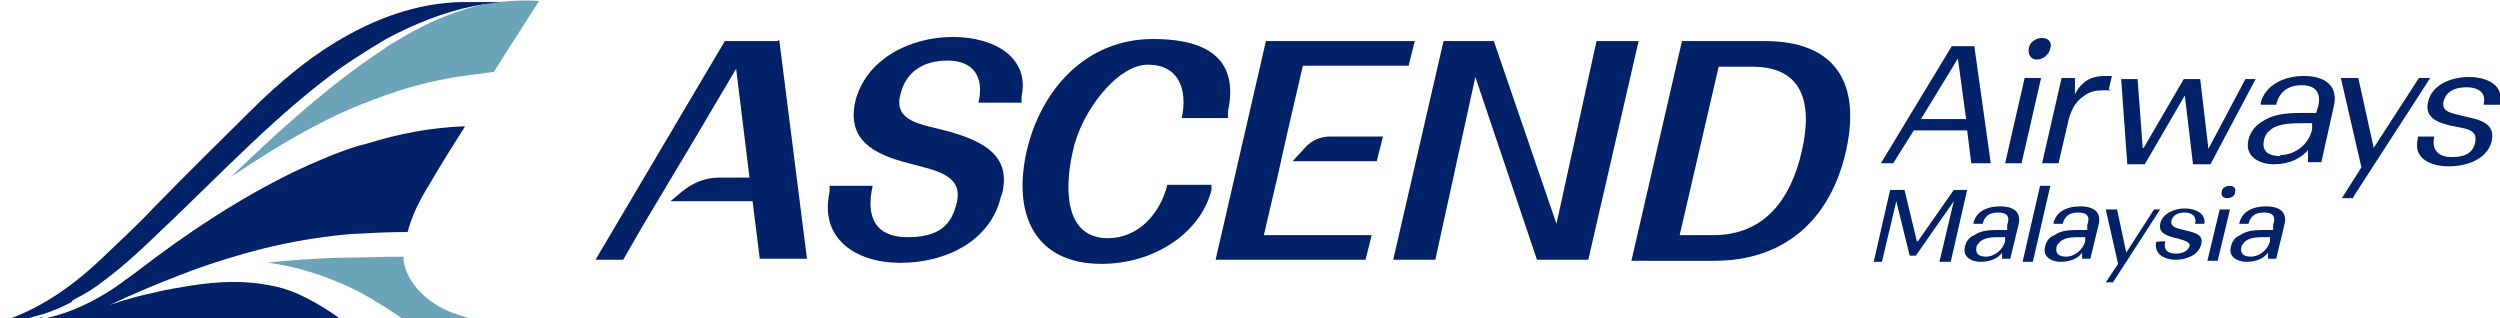
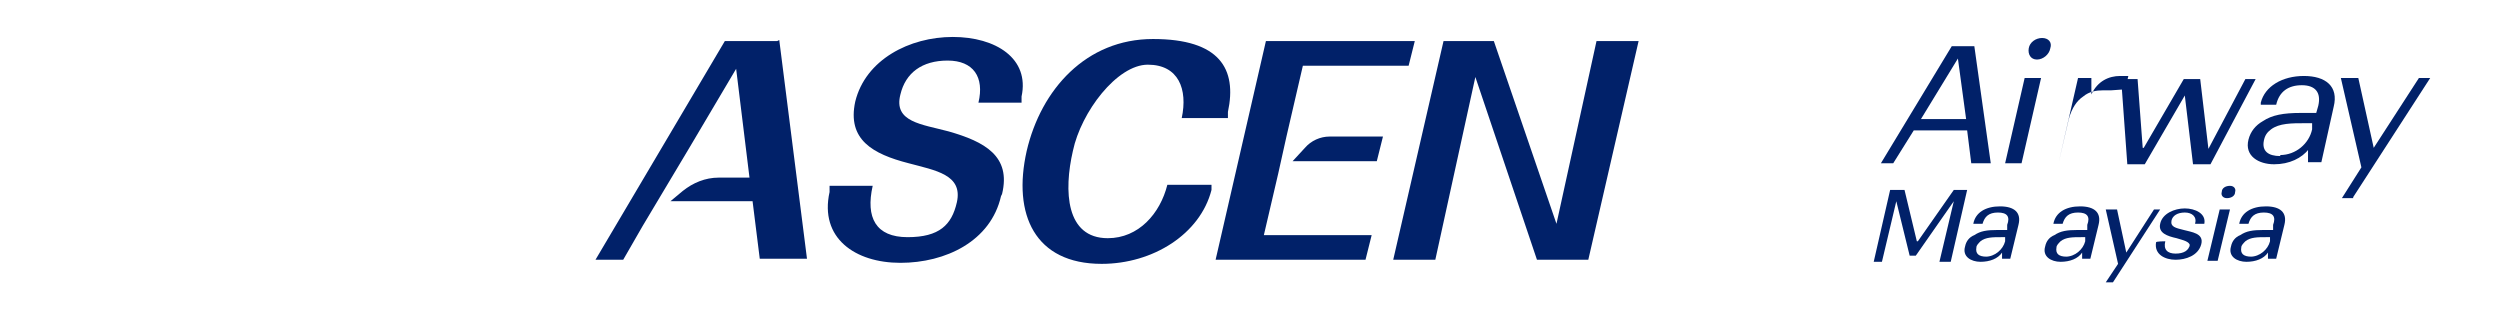
<svg xmlns="http://www.w3.org/2000/svg" id="Layer_1" version="1.1" viewBox="0 0 243.5 31">
  <defs>
    <style>
      .st0 {
        fill: #6ba4b8;
      }

      .st1 {
        fill: #012169;
      }
    </style>
  </defs>
  <g>
-     <path class="st1" d="M7,29.3c.5-.3.9-.5,1.1-.6.9-.5,1.7-1.1,2.6-1.8,2.2-1.7,4.2-3.7,6.2-5.6,4.8-4.6,9.4-9.4,14.7-13.5,1.9-1.5,4-2.8,6-4,2.8-1.5,5.6-2.6,8.5-3.2.5-.1,1.1-.2,1.6-.2,0,0,0,0,0,0,0,0,0,0,0,0,2.6-.4,4.6-.2,4.6-.2,0,0,0,0,0,0h-.4c-2.3,0-4.6,0-7,0-3.7.1-7.3,1.2-10.8,3.1-3.7,2-6.9,4.7-9.9,7.7-2.5,2.5-5.6,5.5-9.3,9.3-1.1,1.2-2.7,2.7-4.7,4.6-2.8,2.7-5.8,4.9-9.4,6.2-.2,0-.4.1-.7.2-.2,0-.2,0,0,.1h.3s1.1,0,1.1,0c.9-.3,1.9-.6,2.7-.8.9-.3,1.9-.7,2.8-1.2ZM37.7,3.4s0,0,0,0c0,0,0,0,0,0ZM37.7,3.4s0,0,0,0c0,0,0,0,0,0ZM37.7,3.4s0,0,0,0c0,0,0,0,0,0ZM37.6,3.4s0,0,0,0c0,0,0,0,0,0,0,0,0,0,0,0ZM33.2,31.1c-1.2-.9-2.4-1.6-3.6-2.2-1-.5-2.1-.9-3.3-1.1-2.4-.5-5-.4-7.6,0-1.2.2-2.5.4-3.7.7-1.4.3-2.9.7-4.3,1.2-.4.1-.4.1,0,0,2.3-1.1,4.5-2,6.8-2.9,1.8-.7,3.8-1.4,6.3-2.1,3.5-1,6.9-1.6,10.3-1.9,1.8-.1,3.7-.2,5.6-.2,0,0,0,0,0,0,.2-.7.4-1.3.7-2,.4-.9.9-1.8,1.4-2.6,1.1-1.9,2.3-3.8,3.5-5.7,0,0,0,0,0,0,0,0,0,0,0,0-3.2.1-6.4.7-9.6,1.7l-.8.2c-2.2.7-4.3,1.6-6.4,2.6-5.3,2.6-10.3,5.9-15.1,9.6-.5.4-1,.7-1.5,1.1-1.9,1.4-4.2,2.6-6.3,3.2-1,.3-2,.5-3,.7.3,0,.6-.2.9-.3.3,0,.6-.2.9-.3-.8.2-1.8.5-2.7.8h11.6s2.7,0,2.7,0h17.3c.1,0,.1,0,0,0ZM33.8,15.8s0,0,0,0c0,0,0,0,0,0,0,0,0,0,0,0ZM33.8,15.8s0,0,0,0c0,0,0,0,0,0ZM11.9,30.7s0,0,0,0c0,0,0,0,0,0ZM11.9,30.7s0,0,0,0c0,0,0,0,0,0ZM11.9,30.7s0,0,0,0c0,0,0,0,0,0,0,0,0,0,0,0ZM20.8,31s0,0,0,0c0,0,0,0,0,0ZM20.8,31s0,0,0,0c0,0,0,0,0,0ZM20.8,31s0,0,0,0c0,0,0,0,0,0,0,0,0,0,0,0Z" />
-     <path class="st0" d="M47.5,31.3c-2.5,0-5,0-7.5,0-.2,0-.3,0-.4,0-2.2-1.5-4.5-3-7.1-4-2-.8-4.1-1.4-6.3-1.7,0,0-.1,0-.2,0,0,0,0,0,0,0-.2,0-.2,0,0,0,2.4-.3,4.7-.4,7-.5,2.1,0,4.2-.1,6.3-.1,0,0,0,0,0,0,0,1.5,1,2.9,2,3.8.8.7,1.6,1.2,2.6,1.6,1.1.4,2.3.8,3.5,1,.4,0,.4,0,0,0ZM47.9.3s0,0,0,0c-.9.1-1.7.3-2.6.6-2.3.7-4.6,1.8-6.7,3.1-.5.3-.9.5-1.1.7-5.5,3.6-10.4,8.1-15.2,12.7,0,0,0,0,0,0,0,0,0,0,0,0,.2-.2.5-.4.7-.5,3.9-2.6,7.9-5,12.1-6.7l1.3-.5c3.1-1.2,6.2-2,9.4-2.4.8-.1,1.6-.2,2.3-.3,0,0,0,0,0,0L52.5.1s0,0,0,0c0,0-2-.2-4.6.2Z" />
-   </g>
+     </g>
  <g>
    <path class="st1" d="M190.2,4.5h2.1l1.6,11.4h-1.9l-.4-3.2h-5.2l-2,3.2h-1.2l6.9-11.4ZM191.5,11.6l-.8-5.9-3.6,5.9h4.4Z" />
    <path class="st1" d="M197.2,7.6h1.6l-1.9,8.3h-1.6l1.9-8.3ZM198.4,5.8c-.6,0-.9-.5-.8-1.1.1-.6.7-1,1.3-1s1,.4.8,1c-.1.6-.7,1.1-1.3,1.1Z" />
-     <path class="st1" d="M205.6,8.8c-.2,0-.5,0-.8,0-.6,0-1.3.1-1.9.6-.6.4-1.1,1.1-1.4,2.2l-1,4.3h-1.6l1.9-8.3h1.3v1.6c.6-1.3,1.7-1.8,2.8-1.8s.6,0,.8,0l-.3,1.3Z" />
+     <path class="st1" d="M205.6,8.8c-.2,0-.5,0-.8,0-.6,0-1.3.1-1.9.6-.6.4-1.1,1.1-1.4,2.2l-1,4.3l1.9-8.3h1.3v1.6c.6-1.3,1.7-1.8,2.8-1.8s.6,0,.8,0l-.3,1.3Z" />
    <path class="st1" d="M208.8,14.4l3.9-6.7h1.6l.8,6.8,3.6-6.8h1l-4.4,8.3h-1.7l-.8-6.7-3.9,6.7h-1.7l-.6-8.3h1.6l.5,6.7Z" />
    <path class="st1" d="M224.9,14.5c-.7.9-1.9,1.5-3.4,1.5s-2.9-.8-2.5-2.4c.2-.8.7-1.4,1.4-1.8.9-.6,2-.8,3.7-.8s1.1,0,1.5,0l.2-.7c.3-1.3-.3-2-1.6-2s-2.2.6-2.5,1.9h-1.5v-.2c.4-1.6,2.1-2.6,4.2-2.6s3.4,1,2.9,3l-1.2,5.4h-1.3v-1.4ZM222.1,15.1c1.5,0,2.8-1.1,3.1-2.5v-.6c0,0-.4,0-.7,0-1.3,0-2.5,0-3.3.6-.4.3-.6.6-.7,1.1-.2,1,.4,1.5,1.6,1.5Z" />
    <path class="st1" d="M229.2,19.3h-1.1l1.9-3-2-8.7h1.7l1.5,6.8,4.4-6.8h1.1l-7.5,11.6Z" />
-     <path class="st1" d="M241.1,13.7c.2-1.1-1.1-1.2-2.1-1.4-1.5-.3-2.9-.8-2.5-2.4.4-1.7,2.3-2.4,4-2.4s3.4.8,3,2.5v.2h-1.6c.3-1.2-.5-1.7-1.7-1.7s-2,.5-2.2,1.4c-.2,1,.7,1.1,1.9,1.4,1.2.3,3.2.5,2.8,2.4-.4,1.8-2.4,2.5-4.2,2.5s-3.5-.8-3-2.7v-.2h1.6c-.3,1.3.4,2,1.7,2s2.1-.4,2.3-1.5Z" />
  </g>
  <g>
    <path class="st1" d="M97.5,19.1c-1,4.4-5.4,6.5-9.8,6.5s-7.9-2.4-6.9-6.9v-.6h4.2c-.7,3.1.3,5,3.4,5s4.3-1.2,4.8-3.4c.6-2.7-2.1-3.1-4.7-3.8-3.5-.9-6-2.3-5.2-6,1-4.1,5.3-6.3,9.5-6.3s7.5,2.1,6.7,5.8v.6h-4.2c.6-2.5-.5-4.1-3-4.1s-4.1,1.2-4.6,3.3c-.7,2.7,2.1,2.9,4.7,3.6,3.5,1,6.1,2.4,5.2,6.1Z" />
    <path class="st1" d="M107.3,25.7c-6.5,0-8.7-4.8-7.3-11,1.4-6,5.8-10.9,12.3-10.9s8.2,2.9,7.3,7.1v.6h-4.5c.6-2.8-.3-5.2-3.3-5.2s-6.5,4.6-7.3,8.4c-.9,3.9-.7,8.5,3.4,8.5,3,0,5.1-2.4,5.8-5.2h4.3v.5c-1.1,4.3-5.7,7.2-10.7,7.2Z" />
    <path class="st1" d="M154.6,25.3h-4.9l-6-17.8-3.9,17.8h-4.1l4.9-21.3h4.9l6.1,17.8,3.9-17.8h4.1l-4.9,21.3Z" />
-     <path class="st1" d="M163.8,4h8.1c6.8,0,9.4,4,7.9,10.7-1.5,6.7-6,10.7-12.8,10.7h-8.1l4.9-21.3ZM167.4,6.5l-3.8,16.4h3.3c4.8,0,7.5-3.3,8.6-8.2,1.1-4.8,0-8.2-4.8-8.2h-3.3Z" />
    <path class="st1" d="M75.7,4h-5.1l-12.6,21.3h2.7l1.9-3.3h0l4.6-7.7,4.5-7.6,1.3,10.6h-3c-1.3,0-2.5.5-3.5,1.3l-1.2,1h8l.7,5.6h4.6l-2.7-21.3Z" />
    <g>
      <path class="st1" d="M125.8,15.7h8.3l.6-2.4h-5.2c-.9,0-1.8.4-2.4,1.1l-1.2,1.3Z" />
      <polygon class="st1" points="123.3 4 118.4 25.3 133 25.3 133.6 22.9 123.1 22.9 124.5 16.9 124.5 16.9 125.3 13.3 125.3 13.3 126.9 6.4 137.2 6.4 137.8 4 123.3 4" />
    </g>
  </g>
  <g>
    <path class="st1" d="M186.8,23.5l3.5-5h1.3l-1.6,7h-1.1l1.4-5.9-3.7,5.3h-.6l-1.3-5.3-1.4,5.9h-.8l1.6-7h1.4l1.2,5Z" />
    <path class="st1" d="M195,24.6c-.4.6-1.2.9-2.1.9s-1.8-.5-1.5-1.5c.1-.5.4-.9.9-1.1.6-.4,1.2-.5,2.3-.5s.7,0,.9,0v-.5c.3-.8,0-1.2-.9-1.2s-1.3.4-1.5,1.1h-.9,0c.2-1.1,1.2-1.7,2.6-1.7s2.1.6,1.8,1.8l-.8,3.3h-.8v-.8ZM193.4,25c.9,0,1.7-.7,1.9-1.5v-.4s-.3,0-.4,0c-.8,0-1.5,0-2,.4-.2.2-.4.4-.4.6-.1.6.2.9,1,.9Z" />
-     <path class="st1" d="M198.7,18.1h1l-1.7,7.4h-1l1.7-7.4Z" />
    <path class="st1" d="M202.8,24.6c-.4.6-1.2.9-2.1.9s-1.8-.5-1.5-1.5c.1-.5.4-.9.9-1.1.6-.4,1.2-.5,2.3-.5s.7,0,.9,0v-.5c.3-.8,0-1.2-.9-1.2s-1.3.4-1.5,1.1h-.9,0c.2-1.1,1.2-1.7,2.6-1.7s2.1.6,1.8,1.8l-.8,3.3h-.8v-.8ZM201.2,25c.9,0,1.7-.7,1.9-1.5v-.4s-.3,0-.4,0c-.8,0-1.5,0-2,.4-.2.2-.4.4-.4.6-.1.6.2.9,1,.9Z" />
    <path class="st1" d="M205.8,27.5h-.7l1.2-1.8-1.2-5.3h1.1l.9,4.2,2.7-4.2h.6l-4.6,7.1Z" />
    <path class="st1" d="M213.3,24.1c.1-.6-.7-.7-1.3-.9-.9-.2-1.8-.5-1.6-1.4.2-1,1.4-1.5,2.4-1.5s2.1.5,1.9,1.5h0c0,0-.9,0-.9,0,.2-.7-.3-1.1-1-1.1s-1.2.3-1.3.8c-.1.6.4.7,1.2.9.7.2,2,.3,1.7,1.4-.3,1.1-1.5,1.5-2.5,1.5s-2.1-.5-1.9-1.7h0c0-.1.9-.1.9-.1-.2.8.2,1.2,1,1.2s1.3-.3,1.4-.9Z" />
    <path class="st1" d="M216.2,20.4h1l-1.2,5h-1l1.2-5ZM216.9,19.3c-.4,0-.6-.3-.5-.6,0-.4.4-.6.8-.6s.6.3.5.6c0,.4-.4.6-.8.6Z" />
    <path class="st1" d="M220.9,24.6c-.4.6-1.2.9-2.1.9s-1.8-.5-1.5-1.5c.1-.5.4-.9.9-1.1.6-.4,1.2-.5,2.3-.5s.7,0,.9,0v-.5c.3-.8,0-1.2-.9-1.2s-1.3.4-1.5,1.1h-.9,0c.2-1.1,1.2-1.7,2.6-1.7s2.1.6,1.8,1.8l-.8,3.3h-.8v-.8ZM219.2,25c.9,0,1.7-.7,1.9-1.5v-.4s-.3,0-.4,0c-.8,0-1.5,0-2,.4-.2.2-.4.4-.4.6-.1.6.2.9,1,.9Z" />
  </g>
</svg>